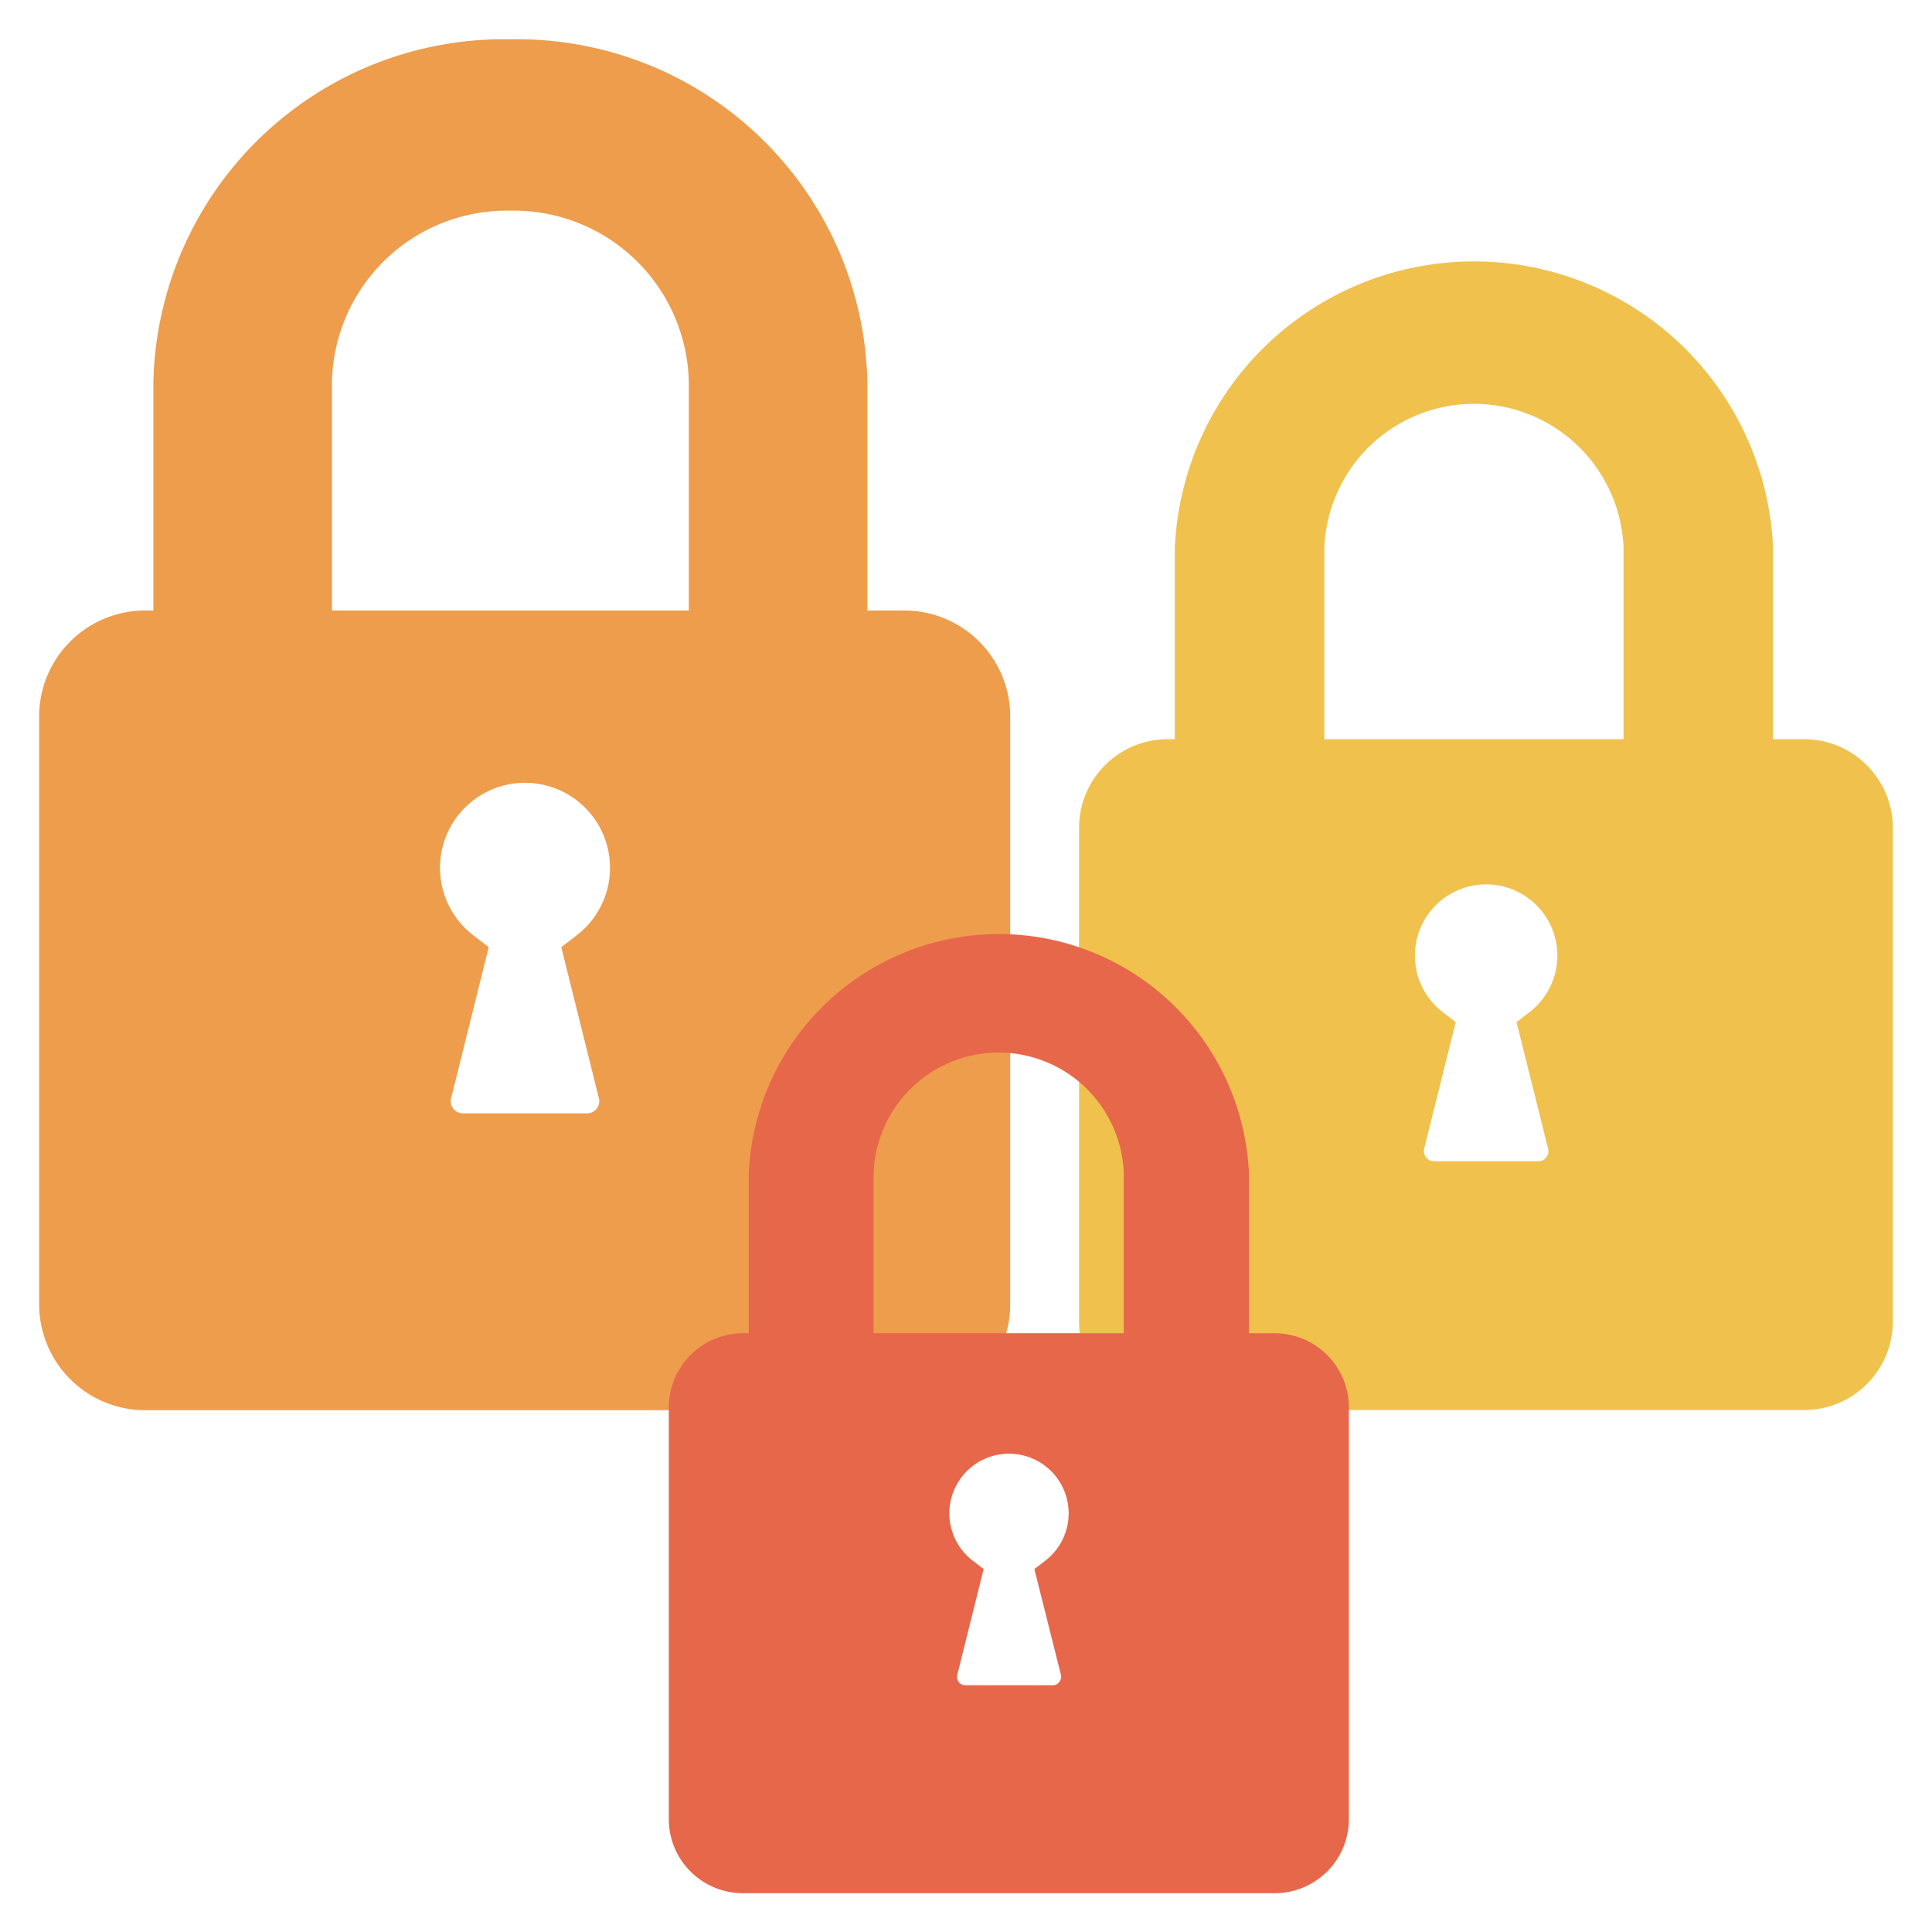
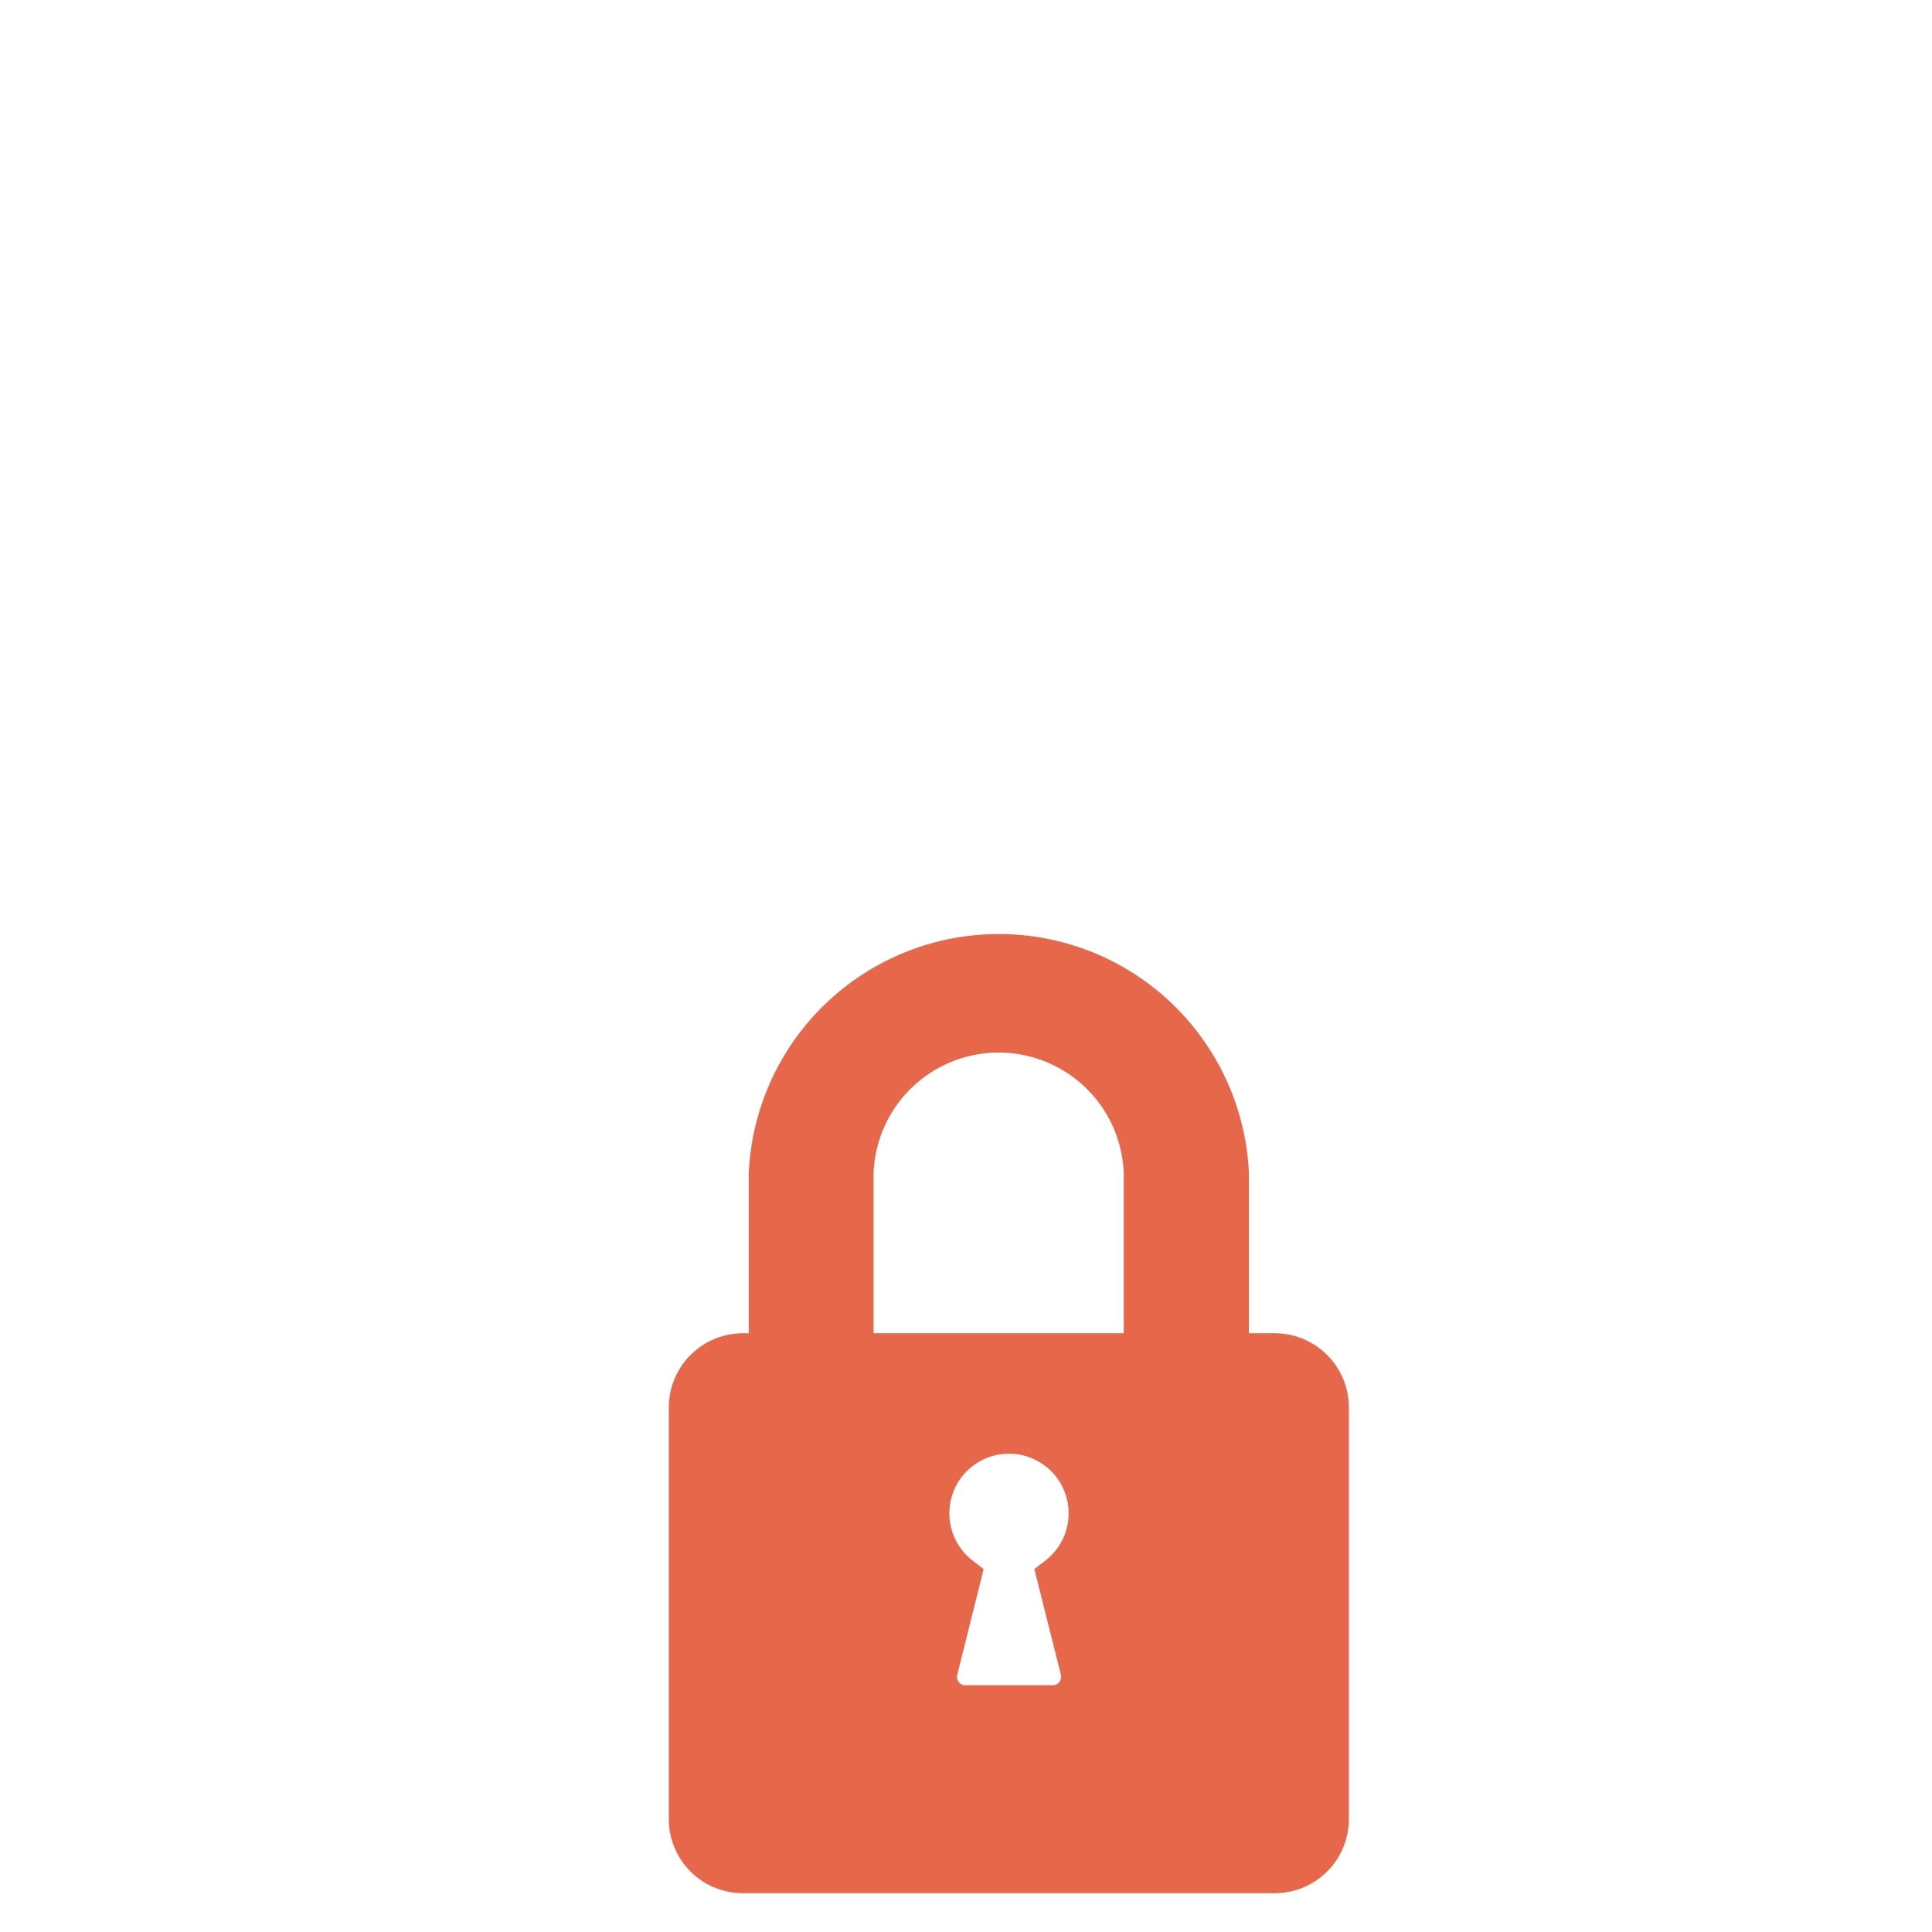
<svg xmlns="http://www.w3.org/2000/svg" viewBox="0 0 115 115">
  <defs>
    <style>
      .cls-1 {
        isolation: isolate;
      }

      .cls-2 {
        fill: #ed9d4c;
      }

      .cls-2, .cls-3, .cls-4 {
        mix-blend-mode: multiply;
      }

      .cls-3 {
        fill: #f0c14d;
      }

      .cls-4 {
        fill: #e7674a;
      }
    </style>
  </defs>
  <g class="cls-1">
    <g id="Layer_4" data-name="Layer 4">
-       <path class="cls-2" d="M2.33,42.64v35a6.31,6.31,0,0,0,6.31,6.3H53.82a6.3,6.3,0,0,0,6.31-6.3v-35a6.3,6.3,0,0,0-6.31-6.3H51.63V22.74A20.85,20.85,0,0,0,30.38,2.34,20.86,20.86,0,0,0,9.13,22.74v13.6H8.64A6.31,6.31,0,0,0,2.33,42.64ZM29.09,56.38l-.88-.68a5.06,5.06,0,1,1,6.08,0l-.88.68,2.24,9a.72.72,0,0,1-.68.89H27.53a.72.72,0,0,1-.68-.89ZM19.76,22.74a10.41,10.41,0,0,1,10.62-10.2A10.42,10.42,0,0,1,41,22.74v13.6H19.76Z" />
-       <path class="cls-3" d="M64.23,49.33V78.65a5.27,5.27,0,0,0,5.28,5.28h37.87a5.28,5.28,0,0,0,5.29-5.28V49.33A5.29,5.29,0,0,0,107.38,44h-1.84V32.65a17.82,17.82,0,0,0-35.61,0V44h-.42A5.28,5.28,0,0,0,64.23,49.33ZM86.65,60.84l-.74-.57a4.24,4.24,0,1,1,5.1,0l-.74.57,1.88,7.54a.58.58,0,0,1-.11.51.56.56,0,0,1-.46.23H85.34a.53.53,0,0,1-.45-.23.59.59,0,0,1-.12-.51ZM78.83,32.65a8.91,8.91,0,0,1,17.81,0V44H78.83Z" />
      <path class="cls-4" d="M39.81,83.78v24.5a4.41,4.41,0,0,0,4.42,4.41H75.87a4.41,4.41,0,0,0,4.42-4.41V83.78a4.42,4.42,0,0,0-4.42-4.42H74.34V69.83a14.9,14.9,0,0,0-29.77,0v9.53h-.34A4.42,4.42,0,0,0,39.81,83.78ZM58.55,93.4l-.62-.48a3.55,3.55,0,1,1,4.26,0l-.62.48,1.58,6.29a.51.51,0,0,1-.1.43.45.45,0,0,1-.38.19H57.46a.45.45,0,0,1-.39-.19.51.51,0,0,1-.09-.43ZM52,69.83a7.45,7.45,0,0,1,14.89,0v9.53H52Z" />
    </g>
  </g>
</svg>